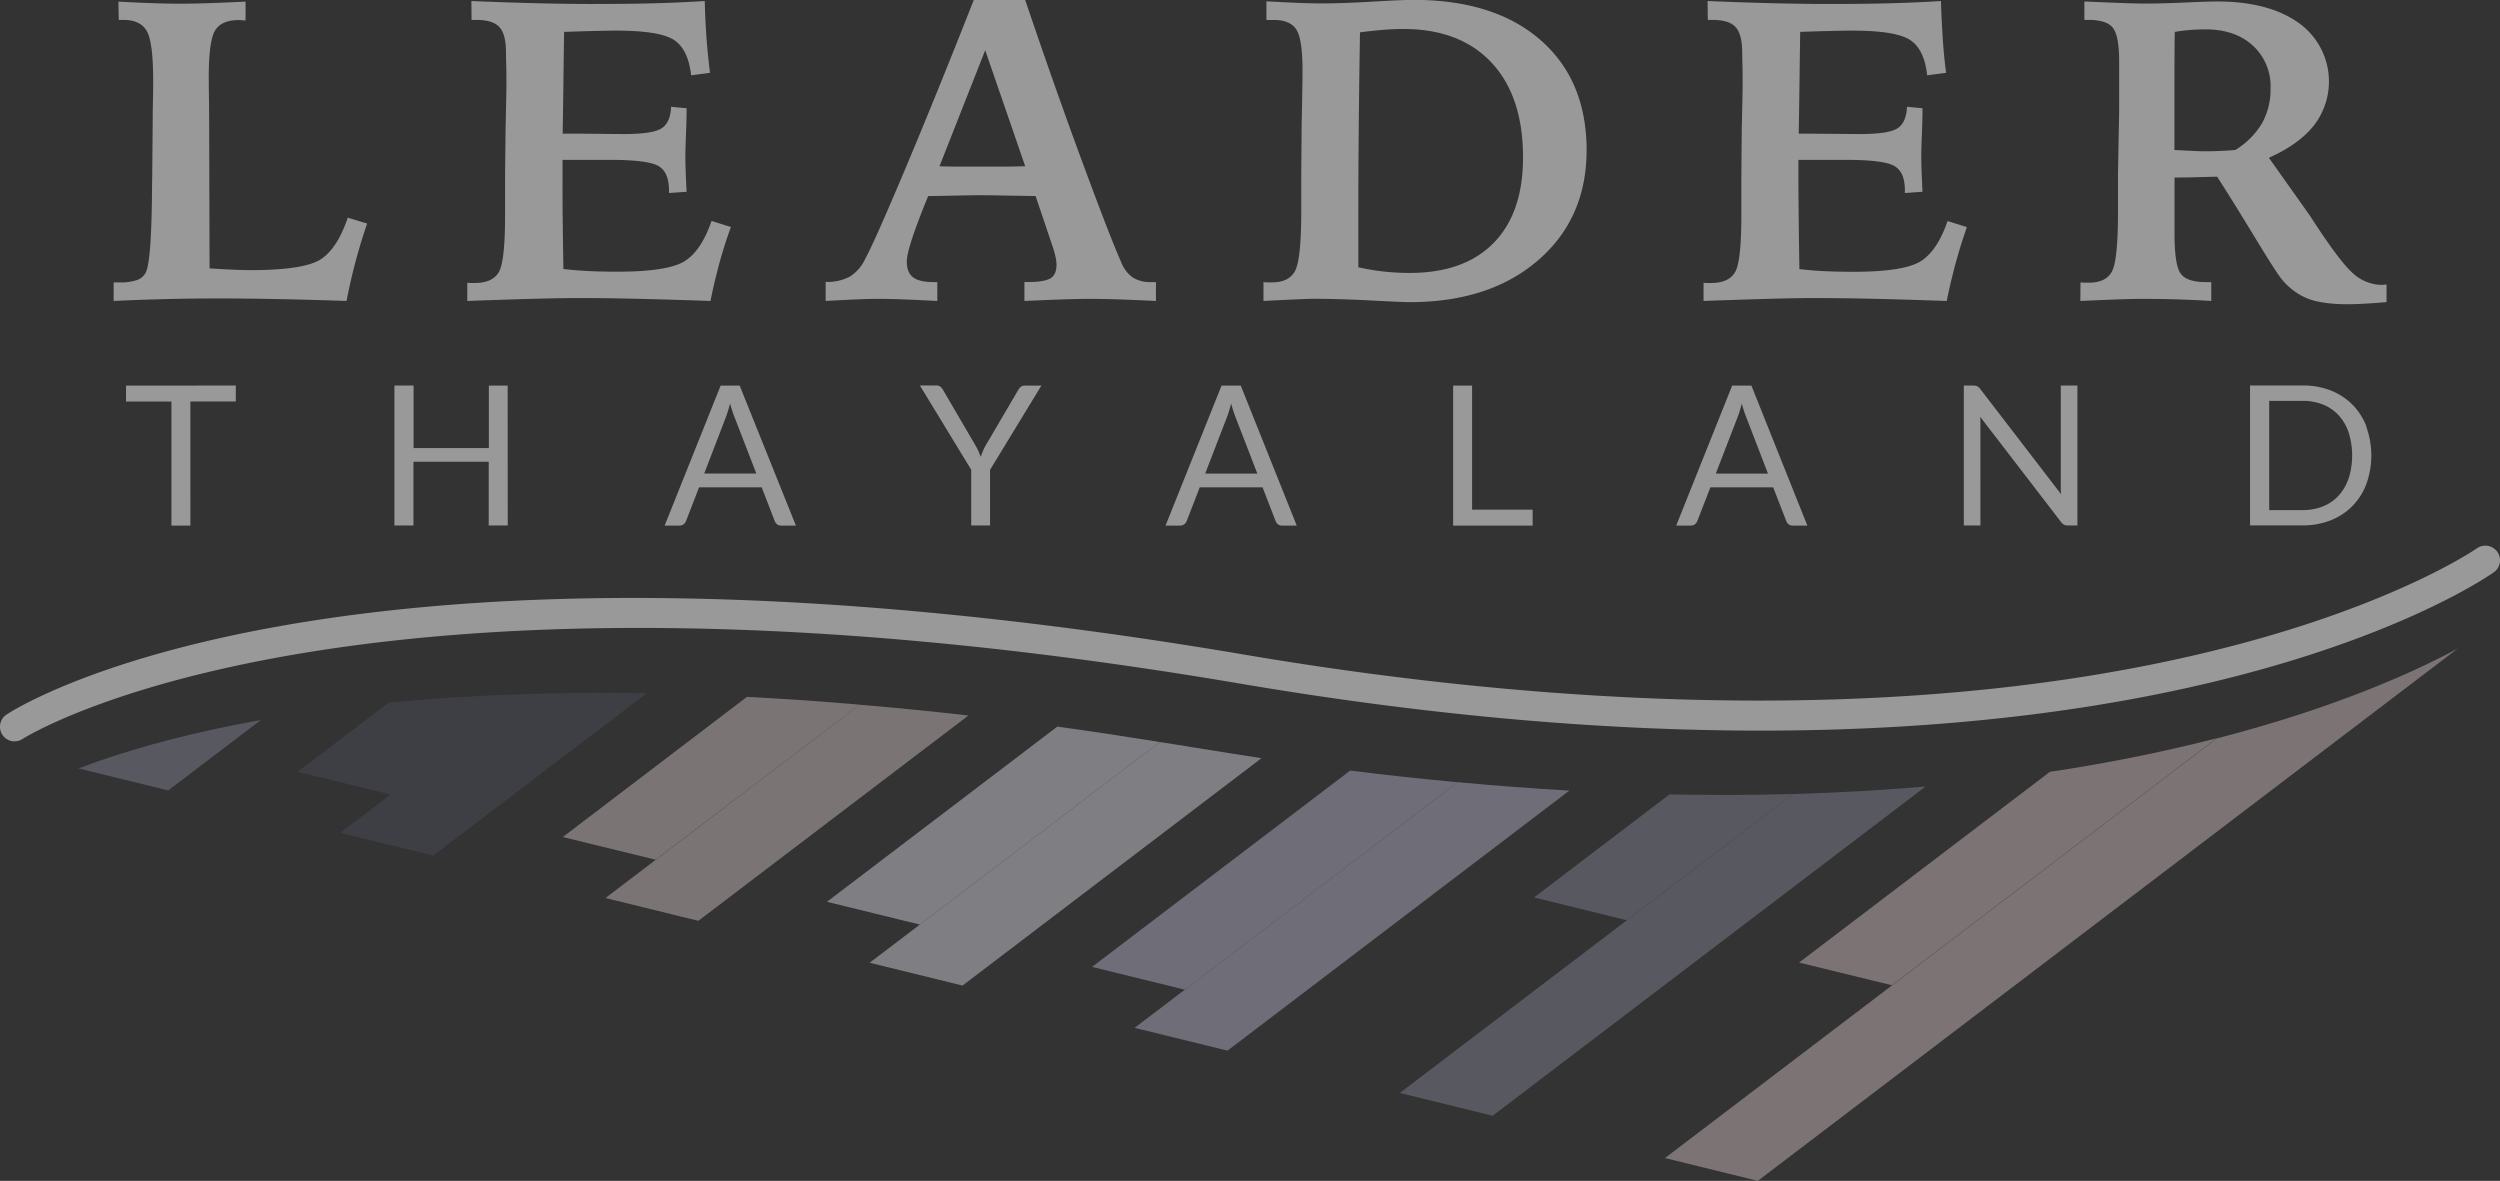
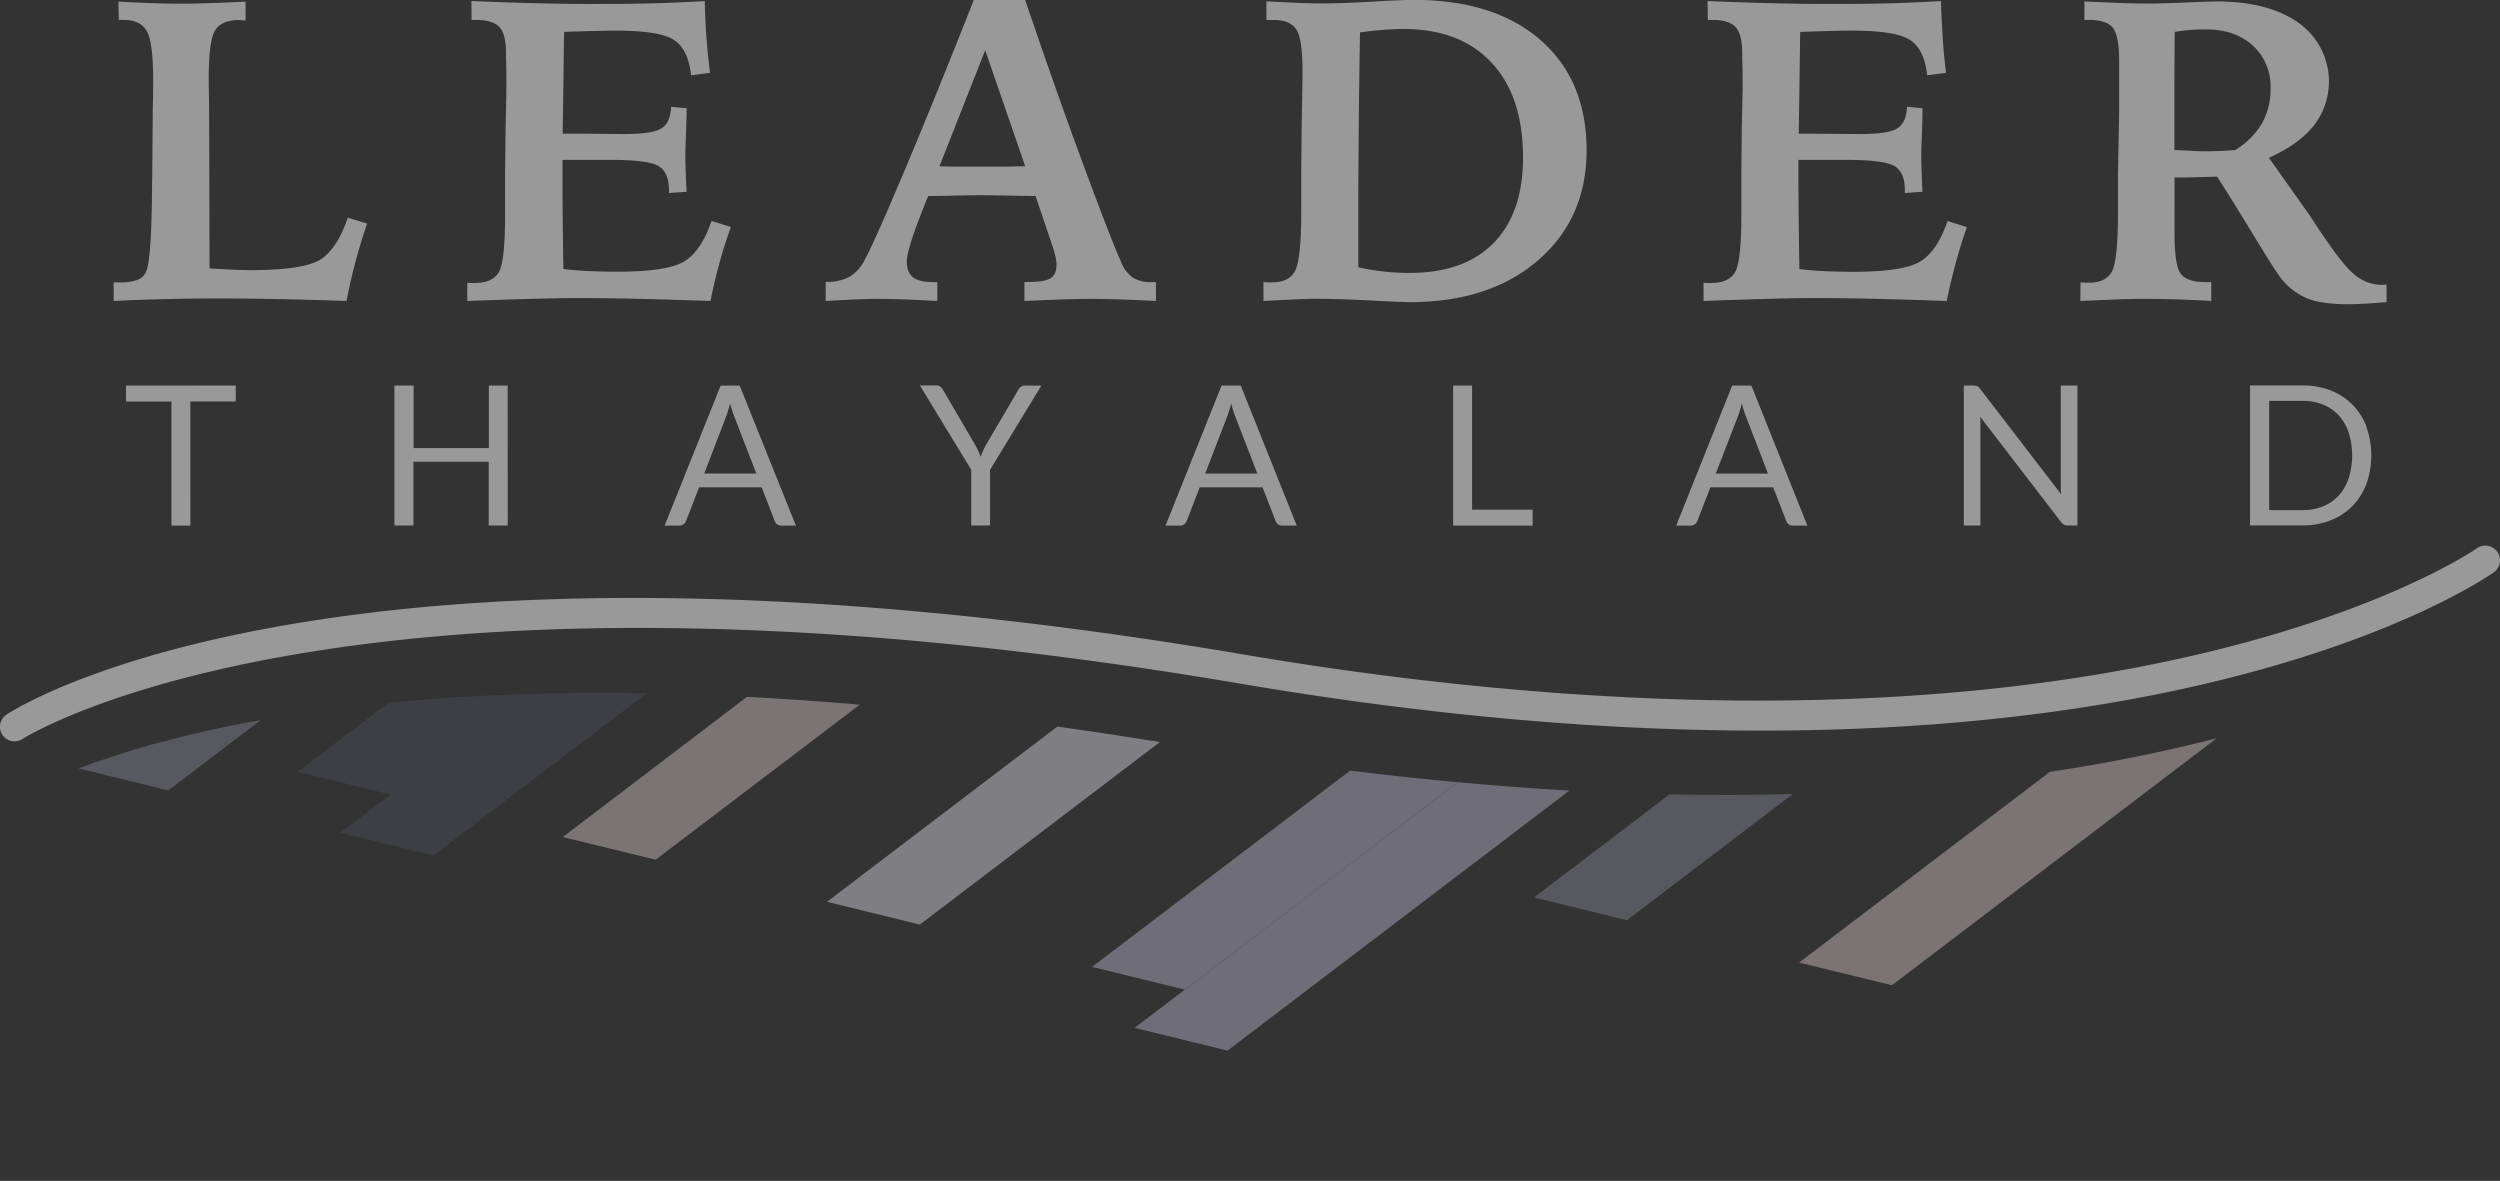
<svg xmlns="http://www.w3.org/2000/svg" id="Ebene_1" data-name="Ebene 1" viewBox="0 0 730.68 345.14">
  <rect x="0" y="0" width="730.68" height="345.14" fill="#333333" stroke="none" />
  <defs>
    <style>.cls-1{fill:none;}.cls-2{clip-path:url(#clip-path);}.cls-3{opacity:0.5;}.cls-4{clip-path:url(#clip-path-3);}.cls-5{fill:#c3b3b5;}.cls-6{fill:#7c7e8d;}.cls-7{fill:#aba8be;}.cls-8{fill:#ccc9d2;}.cls-9{fill:#c4b6b8;}.cls-10{fill:#474c57;}.cls-11{fill:#fff;}</style>
    <clipPath id="clip-path" transform="translate(67.62 -252.04)">
      <rect class="cls-1" x="-75.51" y="238.46" width="744.57" height="370.39" />
    </clipPath>
    <clipPath id="clip-path-3" transform="translate(67.62 -252.04)">
      <rect class="cls-1" x="-84.62" y="233.04" width="764.68" height="375.77" />
    </clipPath>
  </defs>
  <g class="cls-2">
    <g class="cls-2">
      <g class="cls-3">
        <g class="cls-4">
-           <path class="cls-5" d="M580.25,467.86,419,590.51l27.14,6.66L650.72,441.58c-12.5,6.74-35.57,17.31-70.47,26.28" transform="translate(67.62 -252.04)" />
          <path class="cls-5" d="M531.44,477.67l-73.24,55.7L485.34,540l94.91-72.18a486.46,486.46,0,0,1-48.81,9.81" transform="translate(67.62 -252.04)" />
-           <path class="cls-6" d="M456.39,484.11,341.5,571.48l27.14,6.66,126.55-96.23c-12.21,1.06-25.13,1.82-38.8,2.2" transform="translate(67.62 -252.04)" />
          <path class="cls-6" d="M420.32,484.23l-39.59,30.11L407.87,521l48.52-36.9q-17.25.5-36.07.12" transform="translate(67.62 -252.04)" />
          <path class="cls-7" d="M358.42,480.67,264,552.45l27.14,6.66,99.92-76c-10.54-.59-21.46-1.42-32.67-2.46" transform="translate(67.62 -252.04)" />
          <path class="cls-7" d="M327,477.26l-75.45,57.38,27.14,6.66,79.73-60.63c-10.21-.95-20.65-2.05-31.42-3.41" transform="translate(67.62 -252.04)" />
-           <path class="cls-8" d="M271.38,468.92l-84.82,64.5,27.14,6.67,87.37-66.45c-6.41-1-12.85-2-19.45-3.08-3.49-.59-6.81-1.09-10.24-1.64" transform="translate(67.62 -252.04)" />
          <path class="cls-8" d="M241.4,464.41l-67.32,51.2,27.14,6.66,70.16-53.35q-15.4-2.49-30-4.51" transform="translate(67.62 -252.04)" />
-           <path class="cls-9" d="M183.65,458l-74.3,56.5,27.14,6.67,78.92-60c-11-1.27-21.54-2.29-31.76-3.16" transform="translate(67.62 -252.04)" />
          <path class="cls-9" d="M150.74,455.68l-53.87,41L124,503.31,183.66,458c-11.44-1-22.45-1.74-32.92-2.27" transform="translate(67.62 -252.04)" />
          <path class="cls-10" d="M85.12,454.94,31.88,495.43,59,502.09l62.33-47.4q-19.36-.31-36.23.25" transform="translate(67.62 -252.04)" />
          <path class="cls-10" d="M46,457.4,19.4,477.61l27.14,6.67,38.58-29.34c-14.39.46-27.43,1.33-39.15,2.46" transform="translate(67.62 -252.04)" />
          <path class="cls-6" d="M-44.66,476.63l26.21,6.43L8.61,462.48c-24.5,4.39-42,9.82-53.27,14.15" transform="translate(67.62 -252.04)" />
          <path class="cls-11" d="M-63.34,468.73a4.28,4.28,0,0,1-3.58-1.93,4.28,4.28,0,0,1,1.23-5.93c3.89-2.56,98.47-62.22,361.89-17.48,72.76,12.36,179.74,22.47,276.18.48,57.27-13.06,83.67-31.38,83.93-31.57a4.28,4.28,0,0,1,4.94,7c-3.41,2.4-67.74,46.28-214.22,46.28-43.37,0-93.93-3.84-152.27-13.75C34.64,407.65-60.07,467.41-61,468a4.25,4.25,0,0,1-2.35.71" transform="translate(67.62 -252.04)" />
          <path class="cls-11" d="M618.78,391.92a13.9,13.9,0,0,1-2.91,5,12.51,12.51,0,0,1-4.57,3.13,15.81,15.81,0,0,1-6,1.08H595.6V369.2h9.74a15.62,15.62,0,0,1,6,1.09,12.42,12.42,0,0,1,4.57,3.14,14,14,0,0,1,2.91,5,22.53,22.53,0,0,1,0,13.47m5.25-15.1a18.7,18.7,0,0,0-4.11-6.46,18.22,18.22,0,0,0-6.36-4.17,22.18,22.18,0,0,0-8.22-1.47H590v40.9h15.3a22.18,22.18,0,0,0,8.22-1.47,18.32,18.32,0,0,0,6.36-4.15,18.56,18.56,0,0,0,4.11-6.45,24.69,24.69,0,0,0,0-16.73M509.2,364.72h-2.85v40.9h4.85V376.48c0-.38,0-.8,0-1.25s0-.93-.08-1.4l23.66,30.8a3,3,0,0,0,.87.77,2.42,2.42,0,0,0,1.1.22h2.8v-40.9h-4.86v29c0,.44,0,.89,0,1.36s.06.95.12,1.44l-23.69-30.83a2.81,2.81,0,0,0-.82-.75,2.38,2.38,0,0,0-1.1-.19m-68.93,9.11c.19-.5.39-1.07.59-1.73s.4-1.37.61-2.16a30.7,30.7,0,0,0,1.23,3.86l6.42,16.64H433.85Zm4-9.11h-5.63l-16.35,40.9h4.28a1.83,1.83,0,0,0,1.2-.4,2.19,2.19,0,0,0,.68-.91l3.83-9.87h18.35l3.83,9.87a2.24,2.24,0,0,0,.68.94,1.83,1.83,0,0,0,1.2.37h4.28Zm-81.64,0h-5.54v40.9h23.24V401h-17.7Zm-71.61,9.11c.19-.5.38-1.07.58-1.73s.41-1.37.62-2.16a30.85,30.85,0,0,0,1.22,3.86l6.43,16.64H284.62Zm4-9.11h-5.62l-16.36,40.9h4.28a1.79,1.79,0,0,0,1.2-.4,2.13,2.13,0,0,0,.69-.91l3.82-9.87h18.36l3.82,9.87a2.18,2.18,0,0,0,.69.94,1.81,1.81,0,0,0,1.2.37h4.28Zm-58.28,0h-4.91a1.6,1.6,0,0,0-1.16.42,3.31,3.31,0,0,0-.7.87l-9.33,15.89a16.42,16.42,0,0,0-.95,1.86c-.24.59-.47,1.18-.68,1.77-.21-.57-.44-1.15-.7-1.74a21.14,21.14,0,0,0-1-1.89L208,366a3.4,3.4,0,0,0-.74-.92,1.78,1.78,0,0,0-1.17-.37h-4.85l15,24.63v16.27h5.51V389.35Zm-92.17,9.11c.19-.5.38-1.07.58-1.73s.41-1.37.62-2.16A32.62,32.62,0,0,0,147,373.8l6.43,16.64H138.2Zm4-9.11H143l-16.36,40.9H131a1.78,1.78,0,0,0,1.19-.4,2.13,2.13,0,0,0,.69-.91l3.82-9.87H155l3.82,9.87a2.18,2.18,0,0,0,.69.94,1.81,1.81,0,0,0,1.2.37H165Zm-67.82,0H75.26V383h-22V364.72H47.66v40.9h5.56V387h22v18.61h5.56Zm-111.54,0v4.65h13.27v36.25h5.54V369.37H1.3v-4.65Z" transform="translate(67.62 -252.04)" />
          <path class="cls-11" d="M540.41,340q9.5-.42,12.84-.52c2.23-.06,3.92-.09,5.06-.09q5.28,0,10.3.15t10.06.46v-5.51H577c-3.59,0-6-.81-7.23-2.43s-1.84-5.55-1.84-11.8V303.92c1.84,0,3.74,0,5.7-.07s4.21-.1,6.75-.18q4.73,7.36,11,17.69t7.85,12.24a18.94,18.94,0,0,0,7.61,5.7q4.23,1.65,11.71,1.66c1.39,0,3-.06,4.85-.16s4-.25,6.5-.46v-5.15a5.9,5.9,0,0,0-.71.06,5.93,5.93,0,0,1-.7.06,12.68,12.68,0,0,1-8.44-3.43q-3.94-3.44-12.54-16.8l-12-16.93q8.77-3.91,13.16-9.44a21,21,0,0,0-4.39-29.93q-8.76-6.31-24-6.31-2.33,0-9.07.3t-11.28.31q-3.2,0-7.49-.16t-10.85-.45v5.39h1.29q5.15,0,7,2.27c1.25,1.51,1.87,4.85,1.87,10,0,4,0,7.44,0,10.3s0,5.74-.09,8.65l-.25,13.73v11q0,14.23-1.75,17.54t-6.77,3.31q-1,0-1.44,0l-1-.09Zm27.5-64.63q0-7.3.09-14c1.39-.25,2.81-.43,4.26-.55s3.06-.19,4.82-.19q8.58,0,13.76,4.75A16.06,16.06,0,0,1,596,277.79a20.42,20.42,0,0,1-2.49,10.27,22.87,22.87,0,0,1-7.82,7.82c-1.55.12-3,.22-4.47.28s-2.78.09-4,.09c-1,0-2.29,0-3.8-.09s-3.35-.16-5.52-.28q0-13.25,0-20.54M431.52,257.86h1.41q4.79,0,6.71,2.09t1.94,7.42c0,.2,0,1.31.06,3.31s.06,3.92.06,5.76-.06,5.28-.19,10.31c0,1.22-.06,2.14-.06,2.75l-.12,13.68V315q0,13.44-1.84,16.59t-7,3.16q-.92,0-1.38,0c-.31,0-.58-.05-.83-.09V340c2-.08,4.85-.18,8.65-.3q16.56-.56,24.1-.55,6.68,0,15.27.18t23.06.67q1-5,2.42-10.36t3.46-11.22l-5.64-1.78q-3,8.72-7.88,11.77t-19.53,3.07c-3.27,0-6.29-.07-9-.21s-5.06-.34-6.9-.59q-.13-7.9-.19-13.64T458,305.82v-7.06h13.8q11.28,0,14.32,1.84t3,7.12v.73l5.15-.36c-.12-2.42-.21-4.48-.27-6.2s-.09-3.13-.09-4.23.06-3.2.18-6.28.18-5.66.18-7.7l-4.53-.43c-.13,3.11-1.07,5.21-2.82,6.32s-5.46,1.65-11.1,1.65q-1.78,0-7.09-.06c-3.53,0-6.49-.06-8.86-.06h-1.78q.12-6.81.22-14.23c.06-4.94.13-10.12.21-15.51q5.46-.19,9.23-.28t6-.09q12.63,0,16.84,2.7t5.05,10.36l5.52-.73c-.45-3.52-.79-7-1-10.46s-.41-7-.49-10.52q-6.69.43-14.44.65t-19,.21q-6.69,0-15.52-.21t-19.25-.65Zm-127.22,82q10.23-.5,12-.49,7.47,0,16.8.49t11.22.49q23.43,0,37.59-12.23T396.1,296q0-20.47-13.43-32.22T345.57,252q-3.19,0-12.11.52t-14.63.52q-3.19,0-7.11-.16t-9.2-.45v5.45l.86,0q.48,0,1.41,0c3.19,0,5.36,1,6.53,2.88s1.75,5.93,1.75,12q0,3.44-.19,12.45c0,1.31-.06,2.31-.06,3l-.12,14.59v10.92q0,14-1.78,17.44t-6.87,3.41q-1,0-1.47,0c-.33,0-.64-.05-.92-.09V340Zm25.08-25.63q0-11,.12-24.38t.37-28.36c2.82-.37,5.24-.62,7.27-.77s3.83-.21,5.42-.21q16.56,0,25.76,9.84t9.2,27.69q0,16.25-8.59,25t-24.47,8.77a69.73,69.73,0,0,1-7.57-.4,65.39,65.39,0,0,1-7.51-1.26ZM197.13,301q-9.27,22-11.9,26.74a12,12,0,0,1-4.48,5.15,14,14,0,0,1-7.05,1.54V340c4.33-.24,7.64-.4,9.9-.49s4.1-.12,5.49-.12q2.52,0,6.38.12c2.58.09,6.19.25,10.86.49v-5.51h-1.11q-4.17,0-6-1.42c-1.2-.94-1.81-2.47-1.81-4.59q0-3.87,6-18.52l.25-.62q1.59,0,4.47-.06,8-.18,10.61-.18c.94,0,3.32,0,7.12.09l9.2.15,5,14.84a27.37,27.37,0,0,1,.89,3.25,10.85,10.85,0,0,1,.22,2c0,1.88-.57,3.19-1.72,3.92s-3.33,1.11-6.56,1.11h-1.1V340q8.15-.36,12.44-.49t7-.12q2.82,0,7,.12t12,.49v-5.51h-1.34a9.7,9.7,0,0,1-5.49-1.38,10,10,0,0,1-3.41-4.63q-3.18-7.18-11.19-28.86T232,252H217q-10.62,27-19.87,49m34.89-.36c-1.64,0-3.39.07-5.27.09s-4.5,0-7.85,0q-4.36,0-7,0c-1.74,0-3.39-.05-4.94-.09l13.37-33.92ZM70.21,257.86h1.41q4.78,0,6.72,2.09c1.28,1.39,1.93,3.86,1.93,7.42,0,.2,0,1.31.06,3.31s.06,3.92.06,5.76-.06,5.28-.18,10.31c0,1.22-.06,2.14-.06,2.75L80,303.18V315q0,13.44-1.84,16.59t-7,3.16q-.91,0-1.38,0c-.3,0-.58-.05-.83-.09V340q3-.12,8.65-.3,16.56-.56,24.1-.55,6.69,0,15.27.18t23.06.67q1-5,2.42-10.36T146,318.39l-5.65-1.78q-3,8.72-7.88,11.77t-19.53,3.07q-4.9,0-9-.21c-2.76-.15-5.06-.34-6.9-.59q-.12-7.9-.19-13.64t-.06-11.19v-7.06h13.8q11.28,0,14.32,1.84c2,1.23,3,3.6,3,7.12v.73l5.15-.36c-.13-2.42-.22-4.48-.28-6.2s-.09-3.13-.09-4.23.06-3.2.18-6.28.19-5.66.19-7.7l-4.54-.43c-.12,3.11-1.07,5.21-2.82,6.32s-5.46,1.65-11.1,1.65q-1.78,0-7.08-.06t-8.87-.06H96.83q.12-6.81.21-14.23c.06-4.94.13-10.12.21-15.51q5.46-.19,9.23-.28t6-.09q12.65,0,16.84,2.7t5.06,10.36l5.52-.73q-.67-5.28-1.05-10.46c-.24-3.45-.41-7-.49-10.52q-6.68.43-14.44.65t-19,.21q-6.69,0-15.51-.21t-19.26-.65Zm-103.12,0h1.41c3.35,0,5.63,1.13,6.84,3.37s1.81,7.06,1.81,14.42c0,1.14,0,3.17-.07,6.1S-23,287-23,288.83l-.12,13.37q0,1.47-.06,4.29-.12,21.84-1.84,25.21a4.6,4.6,0,0,1-2.58,2.2,14.91,14.91,0,0,1-5.09.68h-1.71V340q7.67-.36,15.42-.55t15.42-.18q7.73,0,17.05.18t20.18.55q1.1-5.76,2.6-11.4t3.41-11.22l-5.65-1.72q-3.06,9-7.85,12.14T6,331q-4.05,0-12-.49l-.37-.06-.12-43.05q0-2.64-.06-6.81t-.06-5.76q0-10.8,1.84-13.86t7-3.07c.16,0,.47,0,.92.06s.8.06,1,.06v-5.51c-4,.2-7.61.35-10.7.45s-5.88.16-8.37.16-5.16-.05-8.25-.16-6.37-.25-9.84-.45Z" transform="translate(67.62 -252.04)" />
        </g>
      </g>
    </g>
  </g>
</svg>